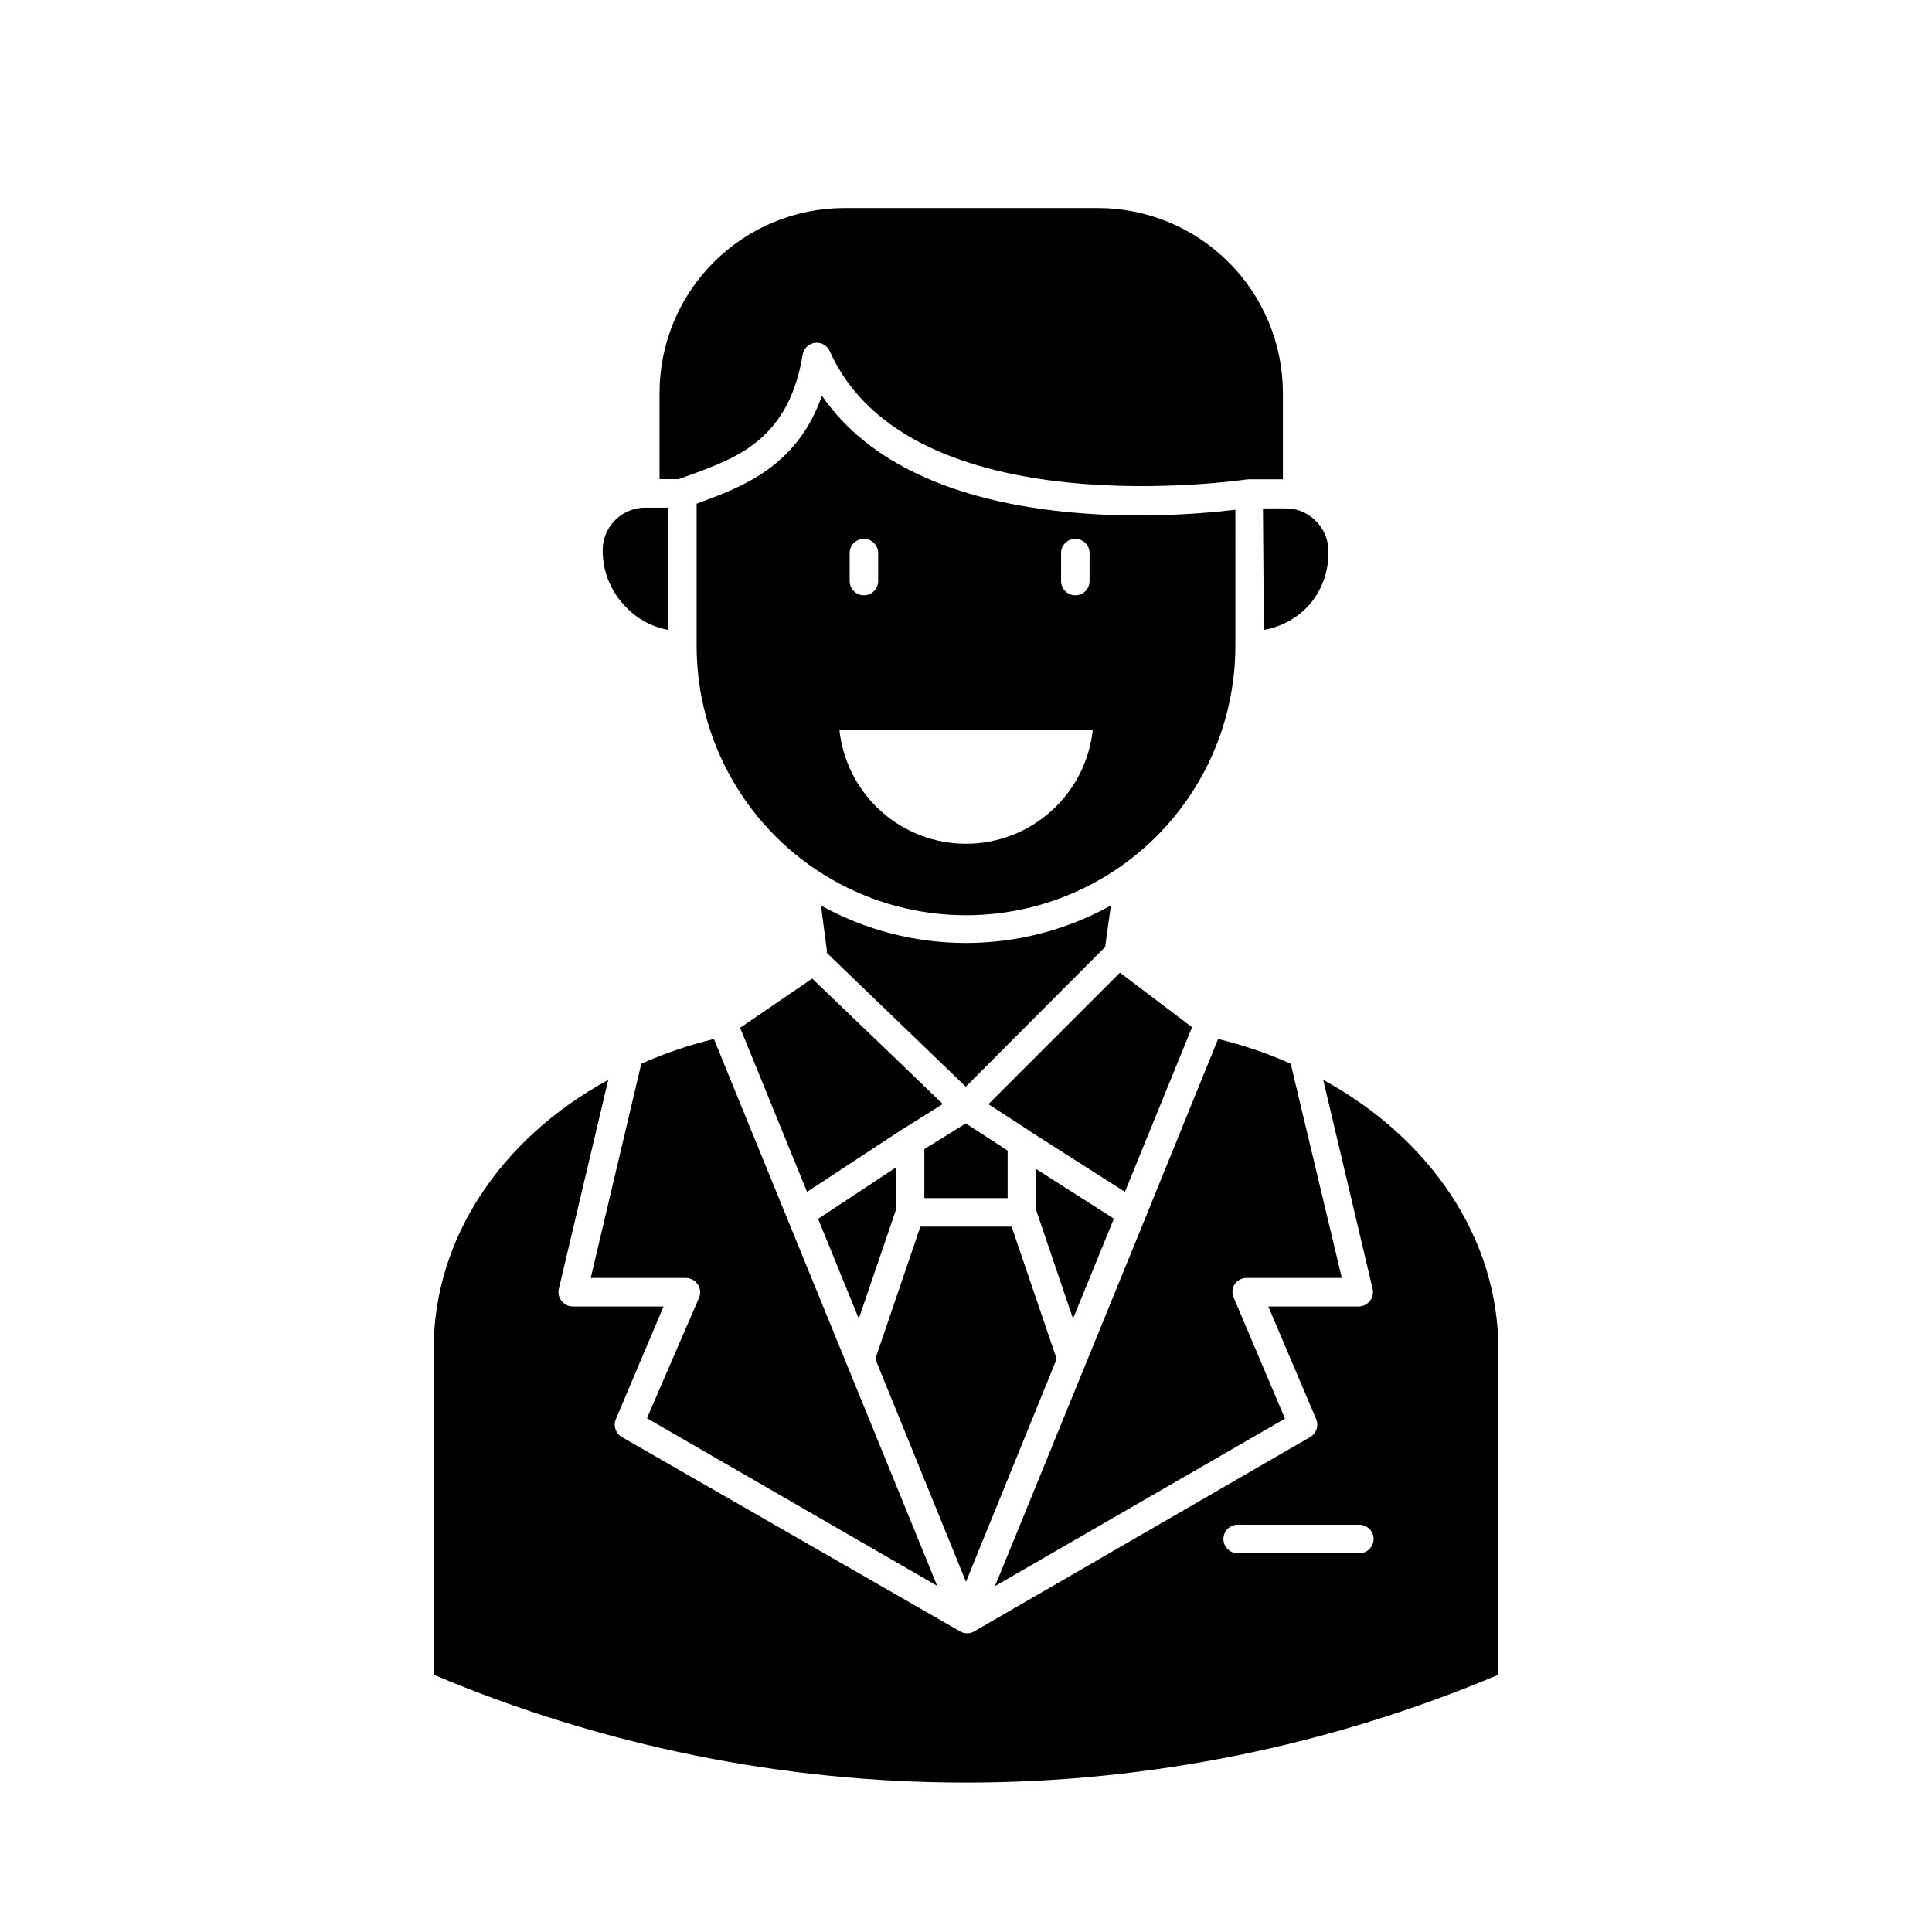
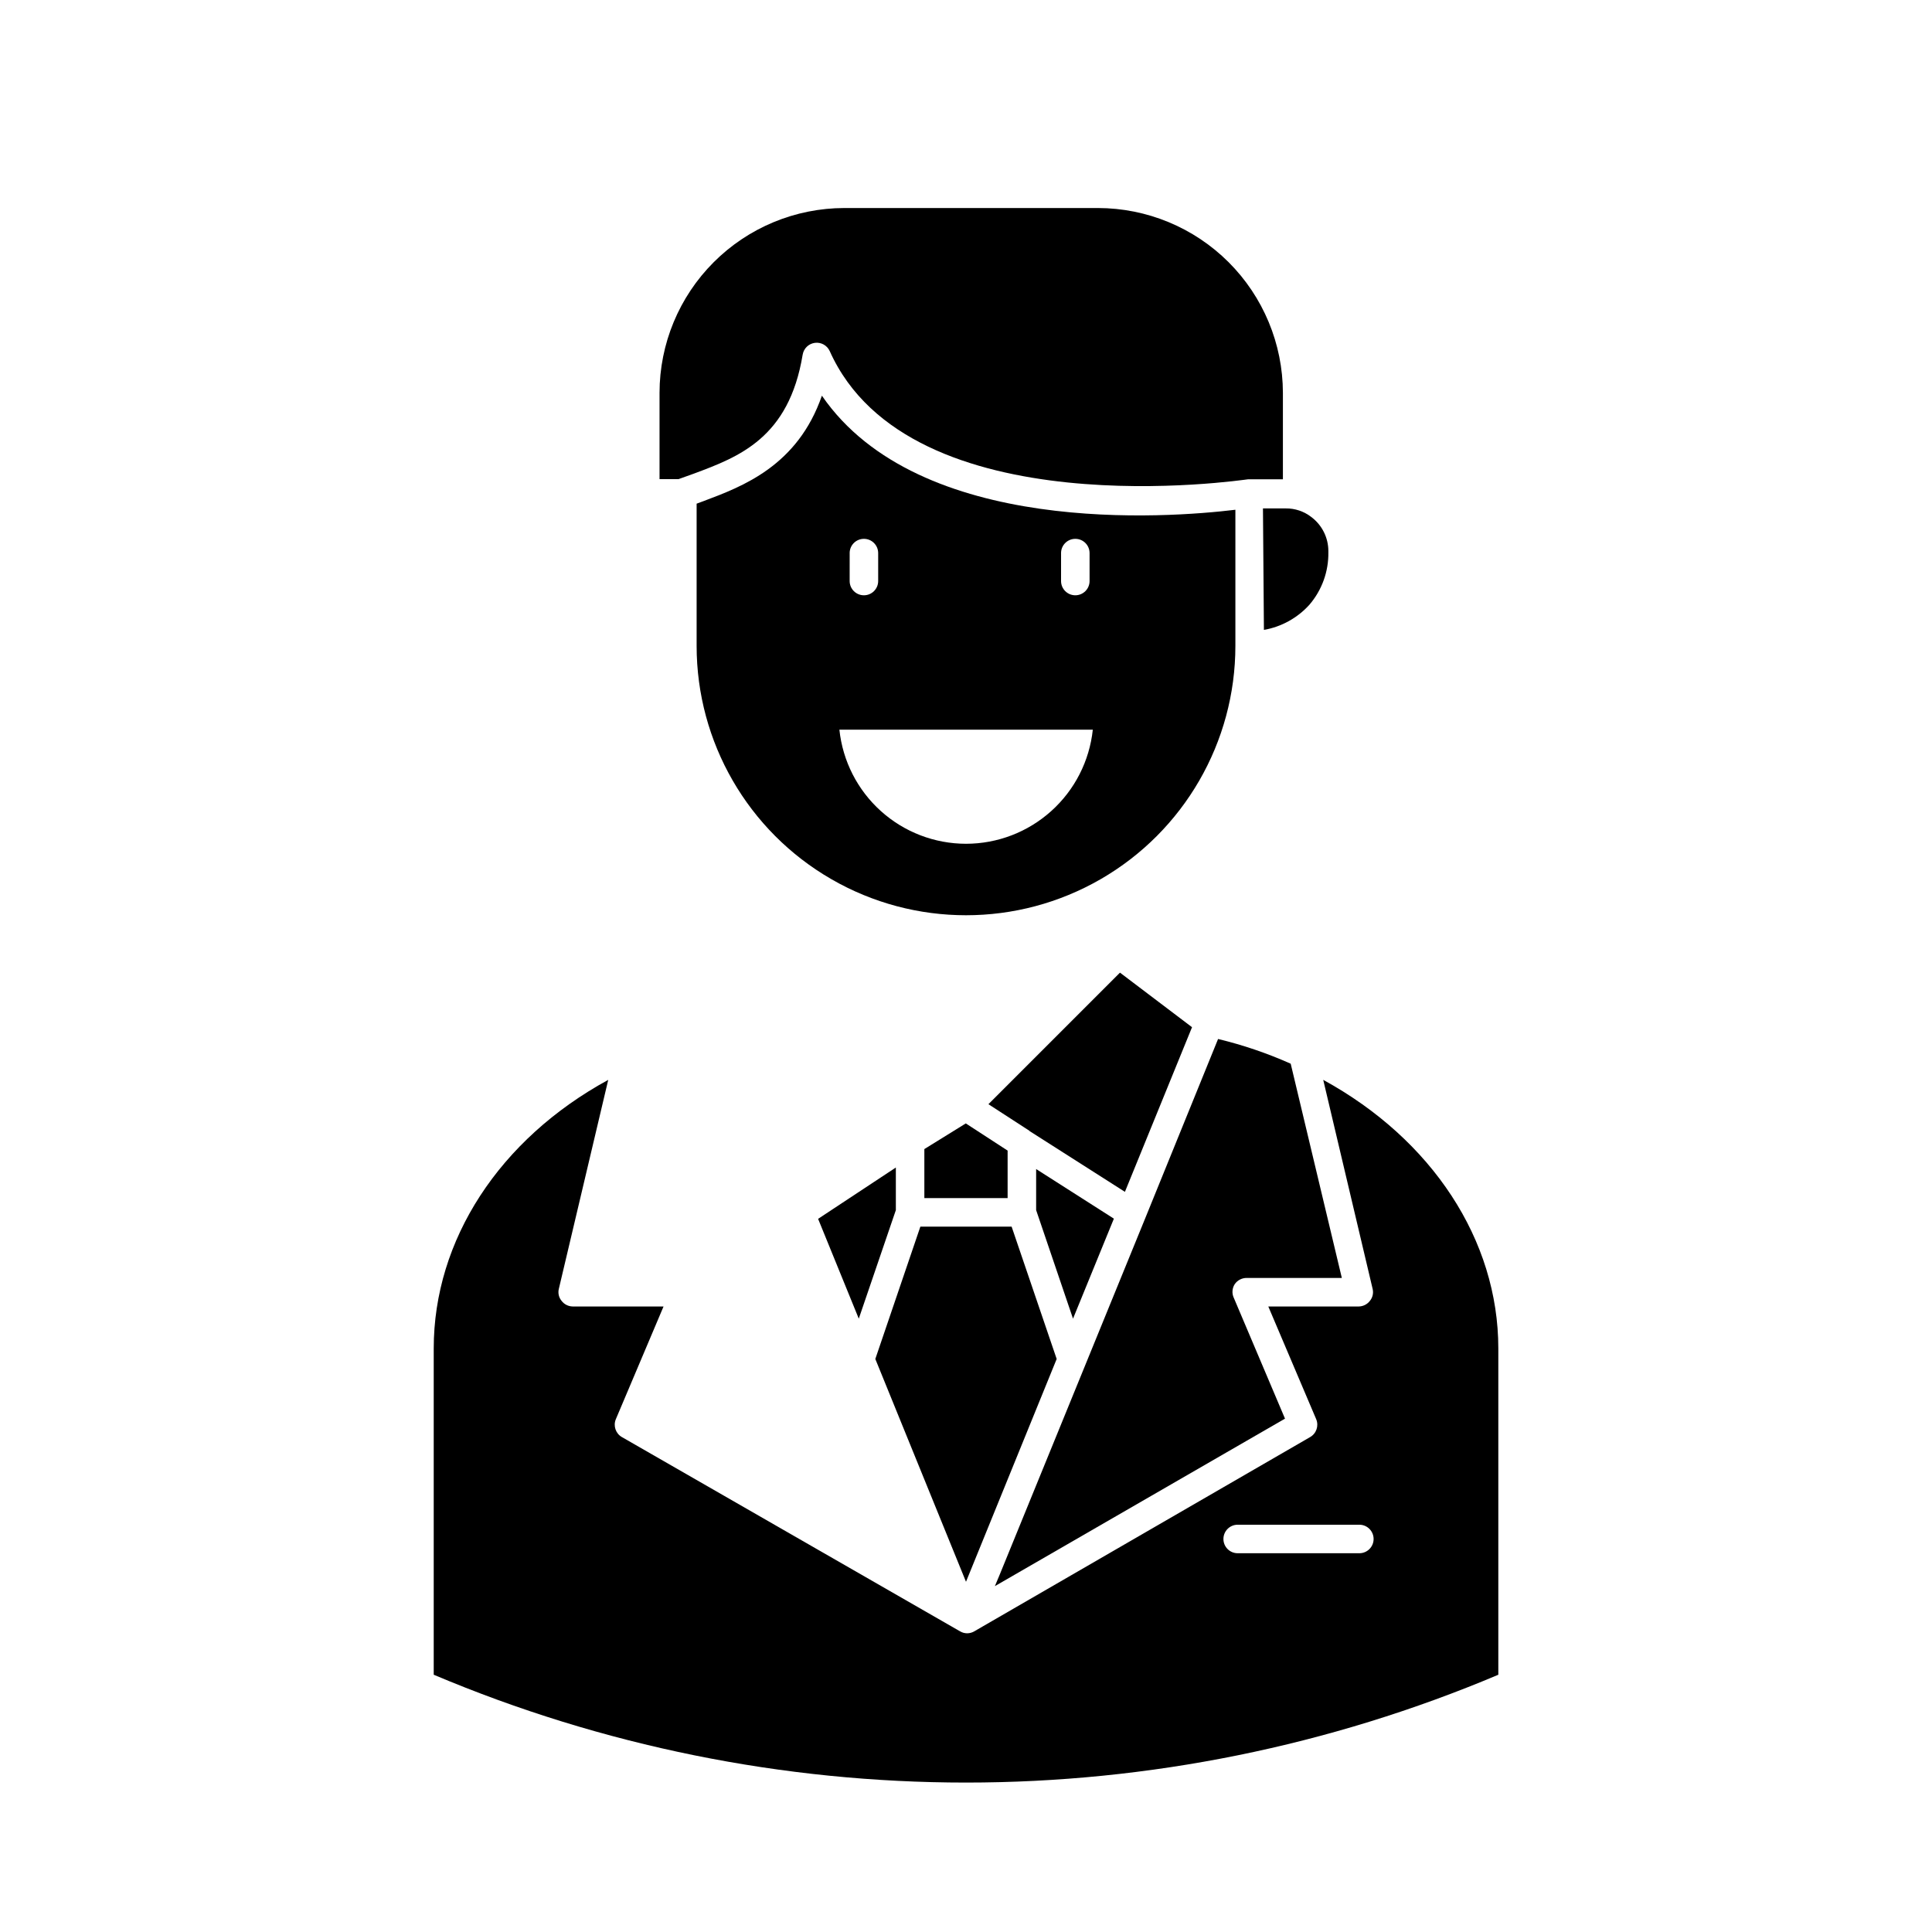
<svg xmlns="http://www.w3.org/2000/svg" fill="#000000" width="800px" height="800px" version="1.1" viewBox="144 144 512 512">
  <g>
    <path d="m327.9 269.51c11.891-4.434 25.191-9.422 28.816-31.539h0.004c0.273-1.633 1.582-2.894 3.223-3.113 1.641-0.219 3.234 0.656 3.93 2.156 21.211 47.457 109.78 34.109 110.84 34.008h9.27v-22.922c-0.027-12.988-5.203-25.438-14.391-34.617s-21.641-14.34-34.629-14.355h-67.211c-12.984 0.016-25.43 5.176-34.613 14.359-9.18 9.18-14.344 21.629-14.355 34.613v22.871h5.039z" />
    <path d="m471.39 279.09c-17.836 2.168-83.832 7.203-109.58-30.23-6.449 18.641-21.109 24.082-31.285 27.91l-1.914 0.707v37.684c0 25.508 13.605 49.074 35.695 61.824 22.086 12.754 49.301 12.754 71.391 0 22.086-12.75 35.691-36.316 35.691-61.824zm-71.387 88.52c-8.34-0.008-16.383-3.098-22.578-8.68s-10.105-13.258-10.977-21.551h67.156c-0.883 8.297-4.801 15.977-11.008 21.555-6.203 5.582-14.25 8.672-22.594 8.676zm25.191-77.031-0.004-0.004c0-2.086 1.691-3.777 3.781-3.777 2.086 0 3.777 1.691 3.777 3.777v7.406c0 2.086-1.691 3.777-3.777 3.777-2.09 0-3.781-1.691-3.781-3.777zm-56.023 0-0.004-0.004c0-2.086 1.691-3.777 3.781-3.777 2.086 0 3.777 1.691 3.777 3.777v7.406c0 2.086-1.691 3.777-3.777 3.777-2.09 0-3.781-1.691-3.781-3.777z" />
    <path d="m478.95 310.93c4.641-0.816 8.879-3.156 12.043-6.652 3.332-3.875 5.125-8.844 5.035-13.953v-0.305c-0.008-3.551-1.688-6.891-4.531-9.016-1.934-1.496-4.312-2.297-6.754-2.269h-6.047z" />
-     <path d="m321.05 310.93v-32.395h-6.047c-2.387 0.004-4.715 0.762-6.648 2.164-2.914 2.125-4.637 5.516-4.637 9.121-0.035 5.356 1.965 10.523 5.594 14.457 3.062 3.465 7.195 5.805 11.738 6.652z" />
-     <path d="m319.79 509.78-4.332 10.078 76.883 44.387-0.906-2.266-58.242-142.63c-6.606 1.59-13.047 3.781-19.246 6.551l-13.402 56.777h25.191c0.633-0.004 1.258 0.152 1.812 0.457 0.555 0.293 1.023 0.727 1.359 1.258 0.715 1.039 0.848 2.367 0.352 3.527z" />
    <path d="m474.41 482.67h25.191l-13.551-56.777c-6.203-2.769-12.645-4.961-19.246-6.551l-19.348 47.609-38.492 94.266-1.309 3.125 76.883-44.387-13.602-32.094h-0.004c-0.508-1.168-0.395-2.512 0.305-3.578 0.727-1.027 1.914-1.629 3.172-1.613z" />
    <path d="m541.07 587.82v-86.457c0-28.766-17.582-55.418-46.402-71.188l13.098 55.418v0.004c0.266 1.117-0.016 2.293-0.754 3.172-0.703 0.906-1.777 1.441-2.922 1.461h-23.98l12.695 29.875c0.734 1.762 0.043 3.793-1.613 4.738l-89.023 51.488c-1.148 0.676-2.578 0.676-3.727 0l-89.629-51.488c-1.656-0.945-2.348-2.977-1.613-4.738l12.645-29.875h-24.078c-1.148-0.02-2.223-0.555-2.922-1.461-0.742-0.879-1.023-2.055-0.758-3.172l13.098-55.418c-28.816 15.715-46.246 42.418-46.246 71.184v86.457c44.637 18.859 92.605 28.578 141.07 28.578 48.457 0 96.426-9.719 141.07-28.578zm-69.074-39.754h32.246c2.086 0 3.777 1.695 3.777 3.781 0 2.086-1.691 3.777-3.777 3.777h-32.246c-2.086 0-3.777-1.691-3.777-3.777 0-2.086 1.691-3.781 3.777-3.781z" />
-     <path d="m383.22 443.23 1.461-0.906 9.168-5.746-11.133-10.73-23.477-22.52-19.098 13.047 17.734 43.48 25.242-16.574z" />
    <path d="m459.9 416.22-19.094-14.461-34.863 34.863 10.879 7.055v0.051l25.293 16.121z" />
    <path d="m424.03 504.14-11.941-35.066h-24.184l-11.938 35.066 24.031 59.047z" />
    <path d="m381.41 464.69v-11.285l-20.605 13.602 10.781 26.453z" />
    <path d="m428.36 493.46 10.832-26.504-20.605-13.148v10.883z" />
    <path d="m411.03 448.92-11.082-7.203-10.984 6.801v12.996h22.066z" />
-     <path d="m363.32 396.72 36.625 35.266 36.934-37.027 1.512-10.984c-23.902 13.234-52.934 13.234-76.832 0l1.562 11.789v0.754z" />
  </g>
</svg>